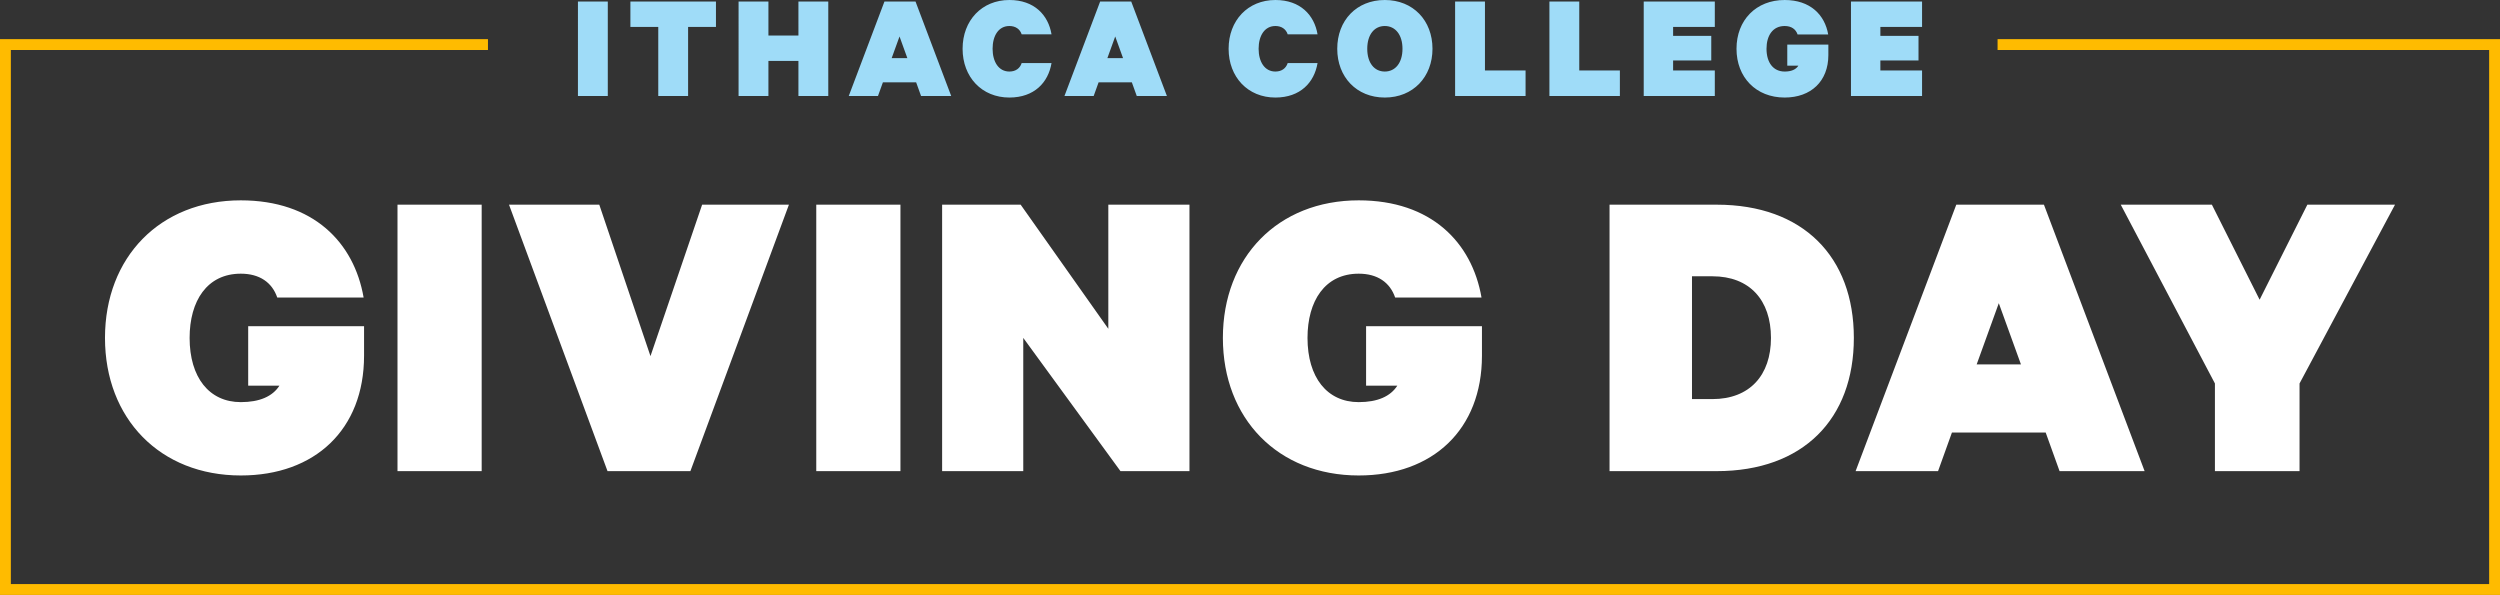
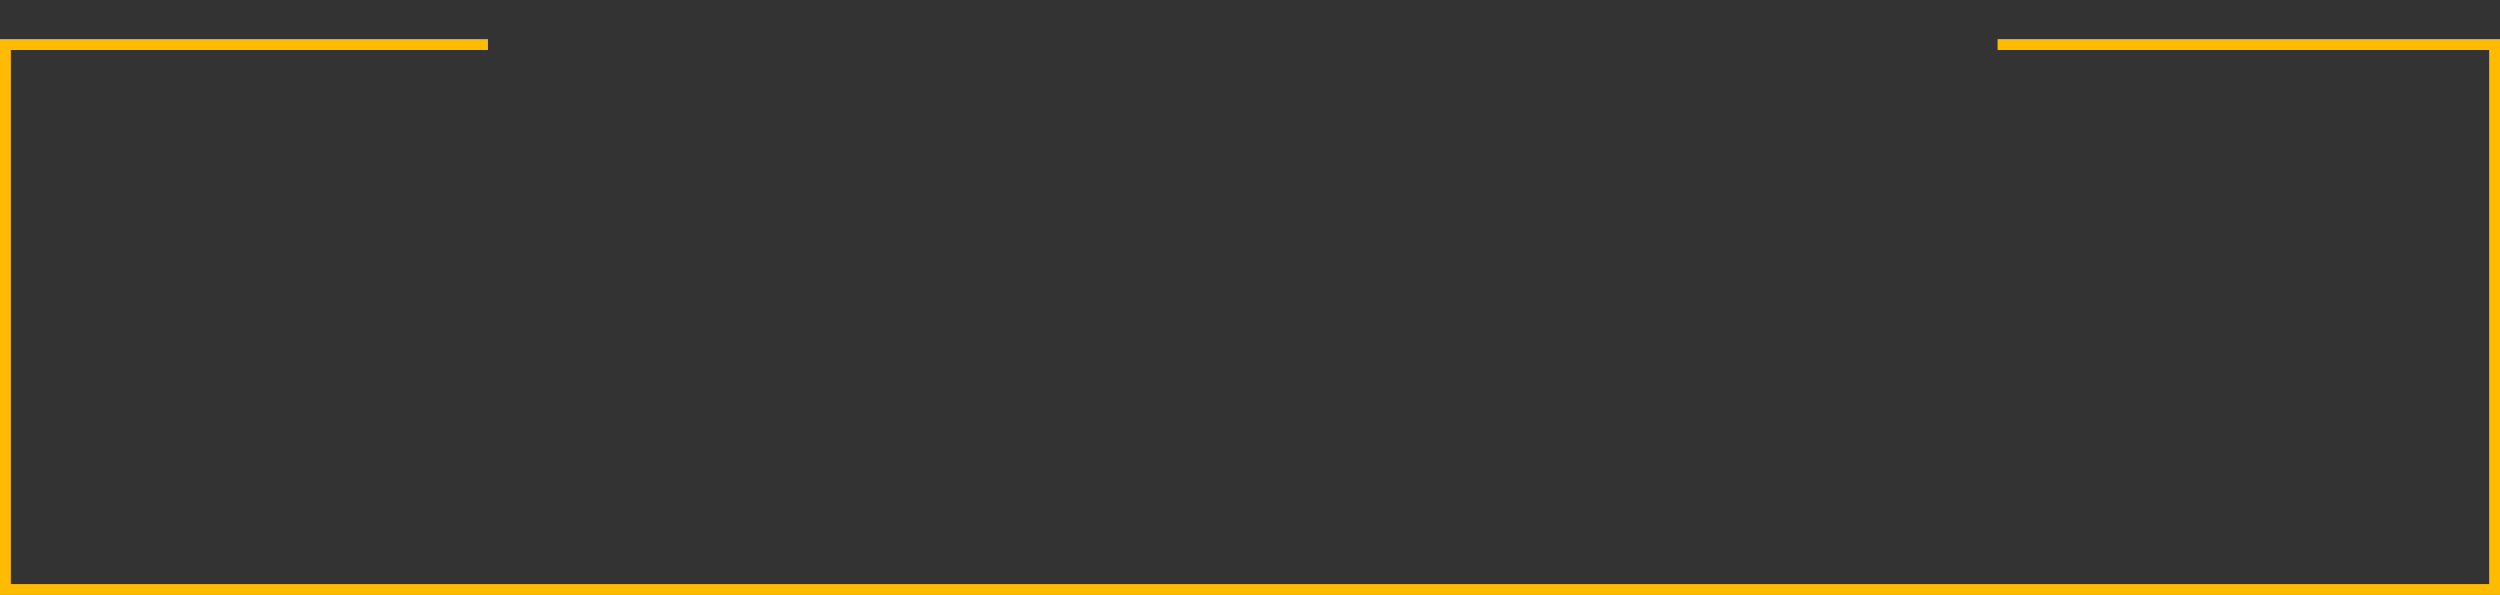
<svg xmlns="http://www.w3.org/2000/svg" version="1.1" viewBox="0 0 1036.938 246.752">
  <rect x="0" y="0" width="1036.938" height="246.752" fill="#333333" stroke="none" />
  <defs>
    <style>
      .cls-1 {
        fill: none;
        stroke: #fb0;
        stroke-miterlimit: 10;
        stroke-width: 4.5px;
      }

      .cls-2 {
        fill: #fff;
      }

      .cls-3 {
        fill: #9fdcf8;
      }
    </style>
  </defs>
  <g>
    <g id="Art">
-       <path id="ithaca-college" class="cls-3" d="M252.096,39.82h-12.381V.639h12.381v39.182ZM261.477.639h35.484v10.529h-11.555v28.652h-12.375V11.168h-11.555V.639ZM343.549.639v39.182h-12.381v-14.549h-12.445v14.549h-12.381V.639h12.381v14.104h12.445V.639h12.381ZM379.737.639l14.801,39.182h-12.504l-2.045-5.681h-13.781l-2.045,5.681h-12.123L366.846.639h12.891ZM369.84,24.123h6.51l-3.252-8.997-3.258,8.997ZM418.66,0c10.342,0,16.148,6.255,17.484,14.232h-12.381c-.697-2.106-2.484-3.445-5.104-3.445-4.465,0-6.955,4.02-6.955,9.442,0,5.361,2.49,9.445,6.955,9.445,2.619,0,4.406-1.342,5.104-3.51h12.381c-1.336,8.039-7.143,14.294-17.484,14.294-11.42,0-19.4-8.487-19.4-20.229s7.98-20.229,19.4-20.229ZM469.203.639l14.801,39.182h-12.504l-2.045-5.681h-13.781l-2.045,5.681h-12.123L456.313.639h12.891ZM459.307,24.123h6.51l-3.252-8.997-3.258,8.997ZM528.998,0c10.336,0,16.148,6.255,17.484,14.232h-12.381c-.697-2.106-2.484-3.445-5.104-3.445-4.465,0-6.955,4.02-6.955,9.442,0,5.361,2.49,9.445,6.955,9.445,2.619,0,4.406-1.342,5.104-3.51h12.381c-1.336,8.039-7.148,14.294-17.484,14.294-11.42,0-19.4-8.487-19.4-20.229s7.98-20.229,19.4-20.229ZM574.379,40.459c-11.742,0-19.723-8.552-19.723-20.229,0-11.742,7.98-20.229,19.723-20.229s19.781,8.487,19.781,20.229c0,11.678-8.039,20.229-19.781,20.229ZM574.379,10.787c-4.342,0-7.277,3.571-7.277,9.442s2.936,9.445,7.277,9.445,7.336-3.574,7.336-9.445-3-9.442-7.336-9.442ZM603.541.639h12.381v28.588h16.846v10.594h-29.227V.639ZM642.658.639h12.381v28.588h16.846v10.594h-29.227V.639ZM711.26.639v10.529h-17.297v3.703h15.826v10.21h-15.826v4.146h17.297v10.594h-29.484V.639h29.484ZM741.319,27.249v-8.742h17.039v4.339c0,10.849-7.207,17.613-18.123,17.613-11.865,0-19.975-8.361-19.975-20.229s8.109-20.229,19.975-20.229c10.658,0,16.658,6.19,18.059,14.297h-12.697c-.768-2.235-2.613-3.51-5.361-3.51-4.975,0-7.529,4.02-7.529,9.442,0,5.807,2.871,9.445,7.529,9.445,2.748,0,4.658-.829,5.678-2.426h-4.594ZM797.223.639v10.529h-17.291v3.703h15.82v10.21h-15.82v4.146h17.291v10.594h-29.484V.639h29.484Z" />
-       <path id="giving-day" class="cls-2" d="M102.943,159.955v-24.659h48.059v12.24c0,30.598-20.338,49.676-51.117,49.676-33.48,0-56.338-23.578-56.338-57.056s22.857-57.059,56.338-57.059c30.059,0,46.98,17.458,50.936,40.318h-35.818c-2.156-6.299-7.377-9.899-15.117-9.899-14.039,0-21.24,11.338-21.24,26.64,0,16.38,8.104,26.637,21.24,26.637,7.74,0,13.143-2.338,16.02-6.838h-12.961ZM199.786,195.413h-34.916v-110.517h34.916v110.517ZM251.982,195.413l-40.857-110.517h37.441l21.234,62.818,21.422-62.818h36l-40.863,110.517h-34.377ZM373.482,195.413h-34.916v-110.517h34.916v110.517ZM493.359,195.413h-28.617l-40.318-55.257v55.257h-33.656v-110.517h32.578l36.357,51.478v-51.478h33.656v110.517ZM566.618,159.955v-24.659h48.059v12.24c0,30.598-20.338,49.676-51.117,49.676-33.48,0-56.338-23.578-56.338-57.056s22.857-57.059,56.338-57.059c30.059,0,46.98,17.458,50.936,40.318h-35.818c-2.156-6.299-7.377-9.899-15.117-9.899-14.039,0-21.24,11.338-21.24,26.64,0,16.38,8.104,26.637,21.24,26.637,7.74,0,13.143-2.338,16.02-6.838h-12.961ZM667.599,84.896h44.455c35.818,0,56.877,21.601,56.877,55.26s-21.059,55.257-56.877,55.257h-44.455v-110.517ZM710.255,165.533c15.48,0,24.299-9.899,24.299-25.377,0-15.659-8.818-25.559-24.299-25.559h-8.461v50.936h8.461ZM847.775,84.896l41.76,110.517h-35.279l-5.76-16.02h-38.877l-5.76,16.02h-34.201l41.76-110.517h36.357ZM819.878,151.134h18.357l-9.182-25.377-9.176,25.377ZM957.034,84.896h36.357l-39.598,74.159v36.357h-35.098v-36.357l-39.059-74.159h37.799l19.799,39.419,19.799-39.419Z" />
      <polyline id="border" class="cls-1" points="202.396 18.479 2.25 18.479 2.25 244.502 1034.688 244.502 1034.688 18.479 828.542 18.479" />
    </g>
  </g>
</svg>